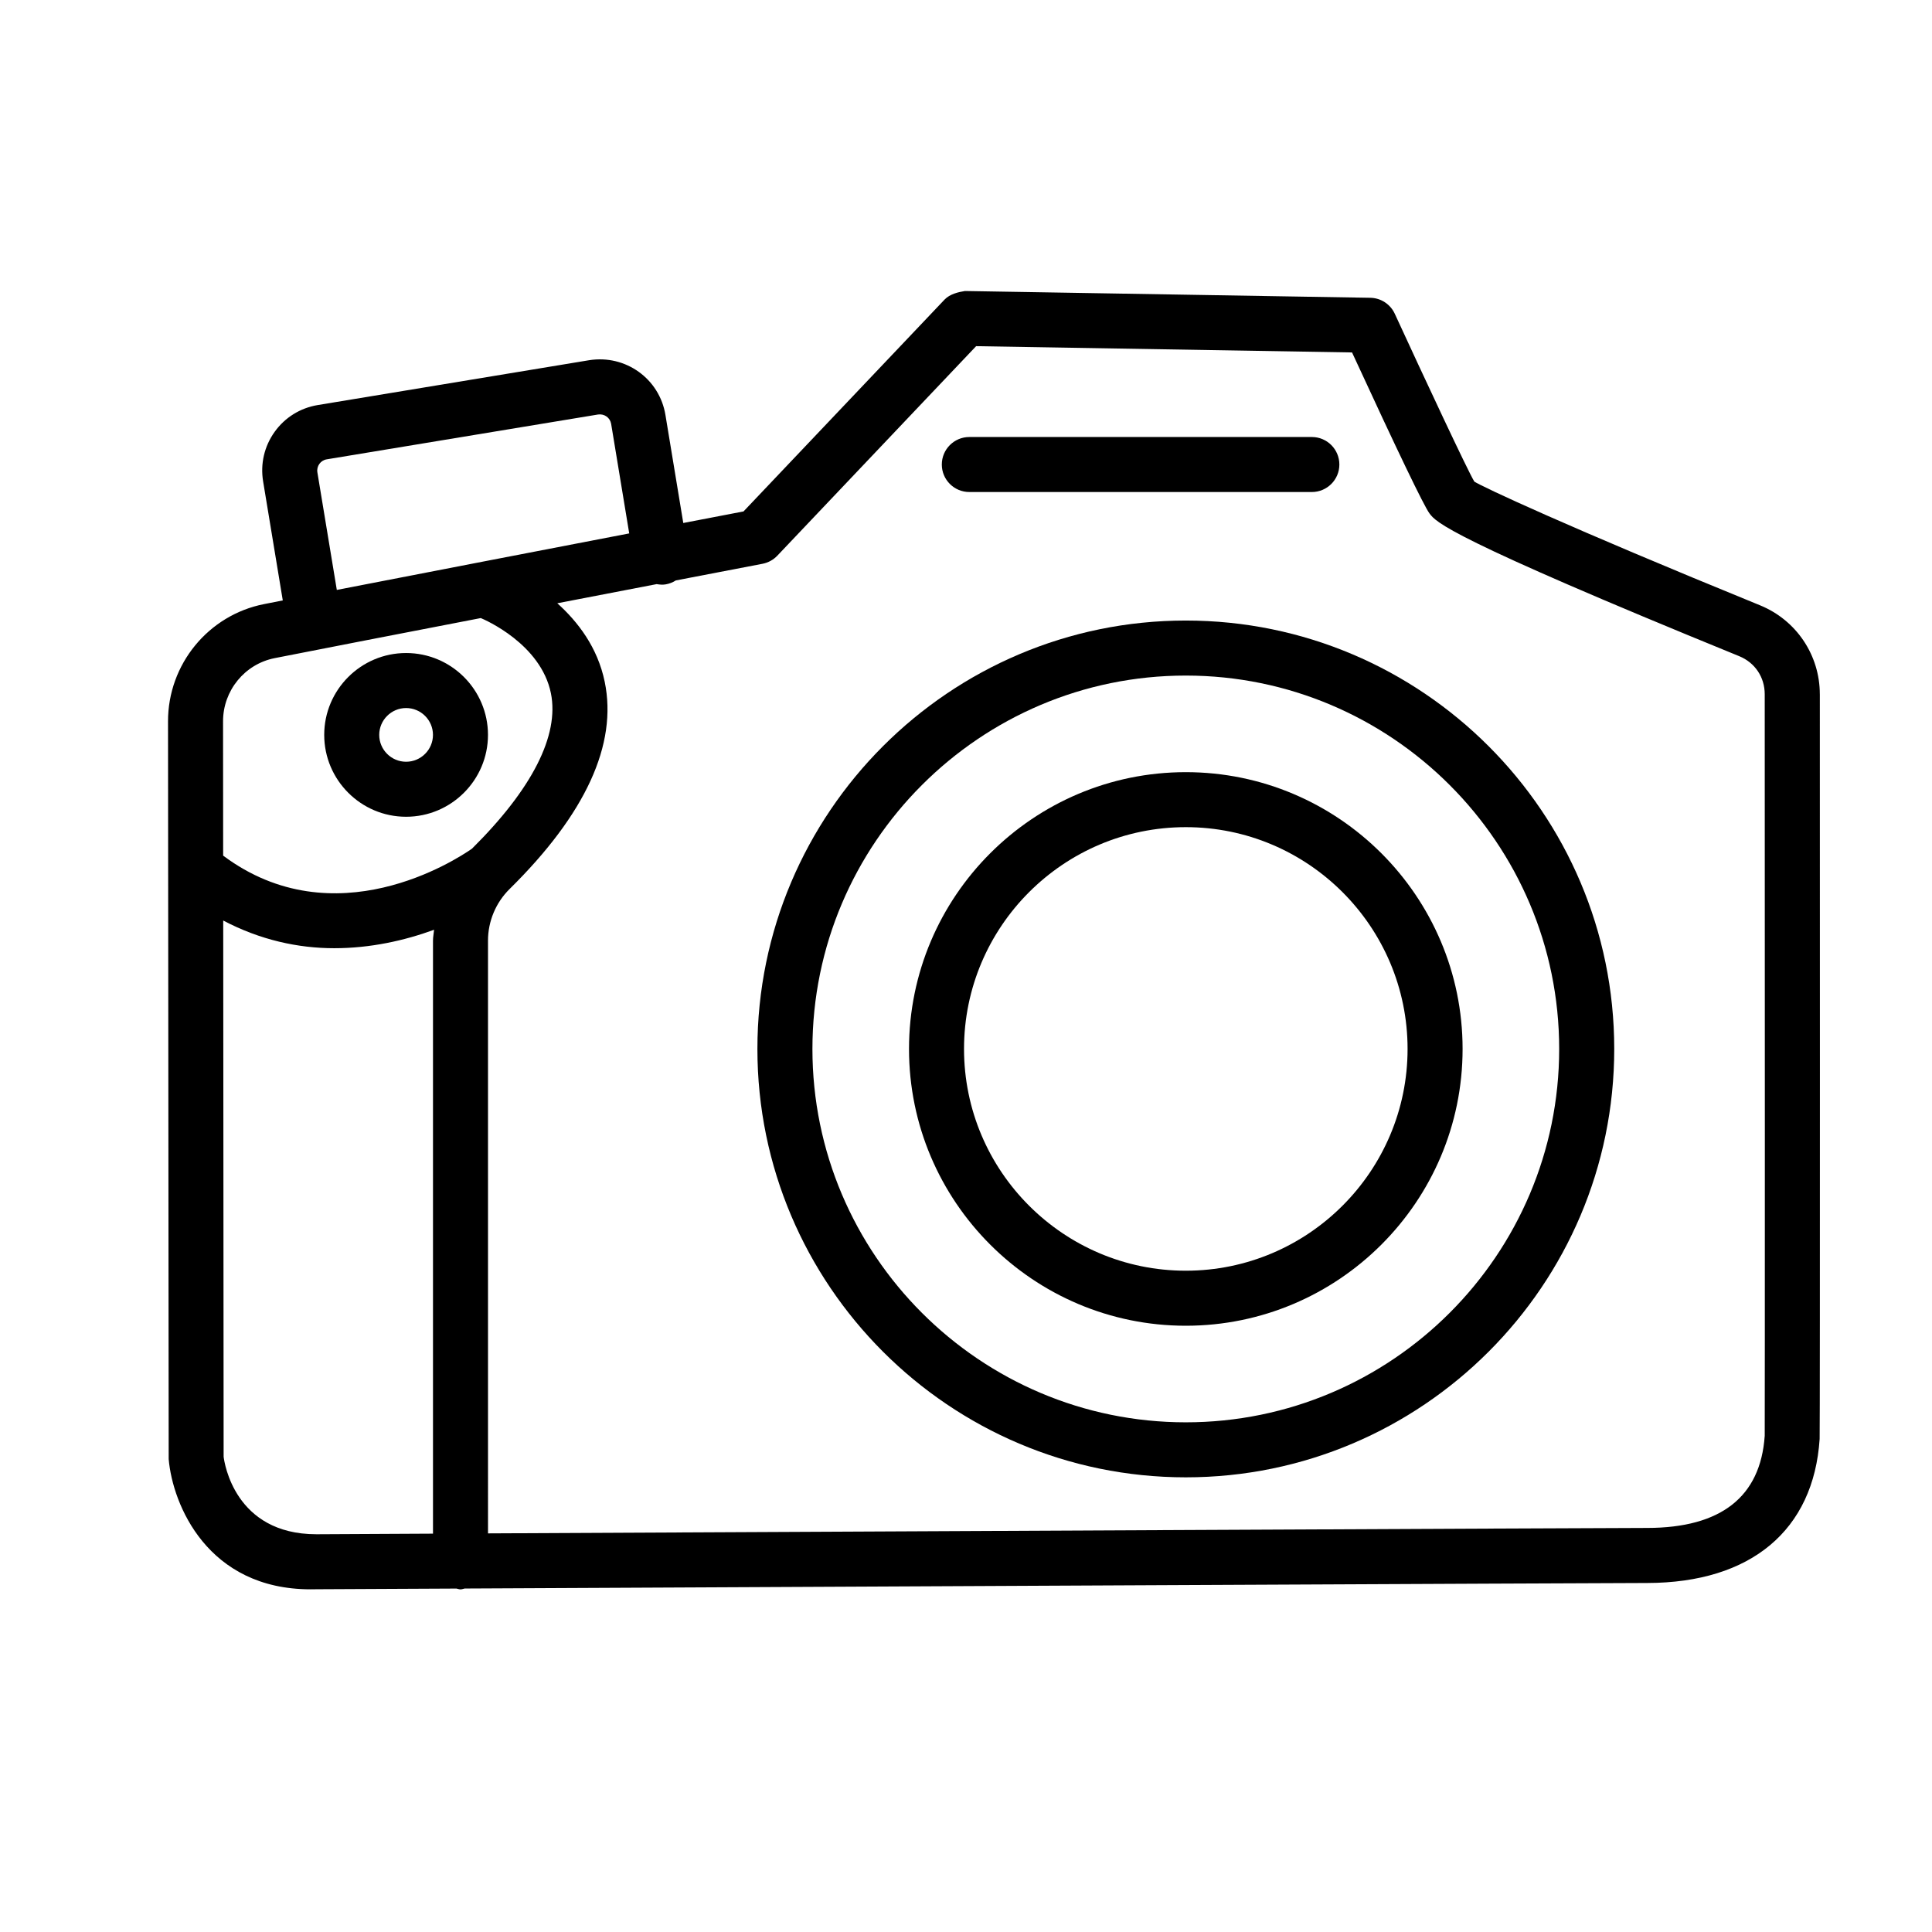
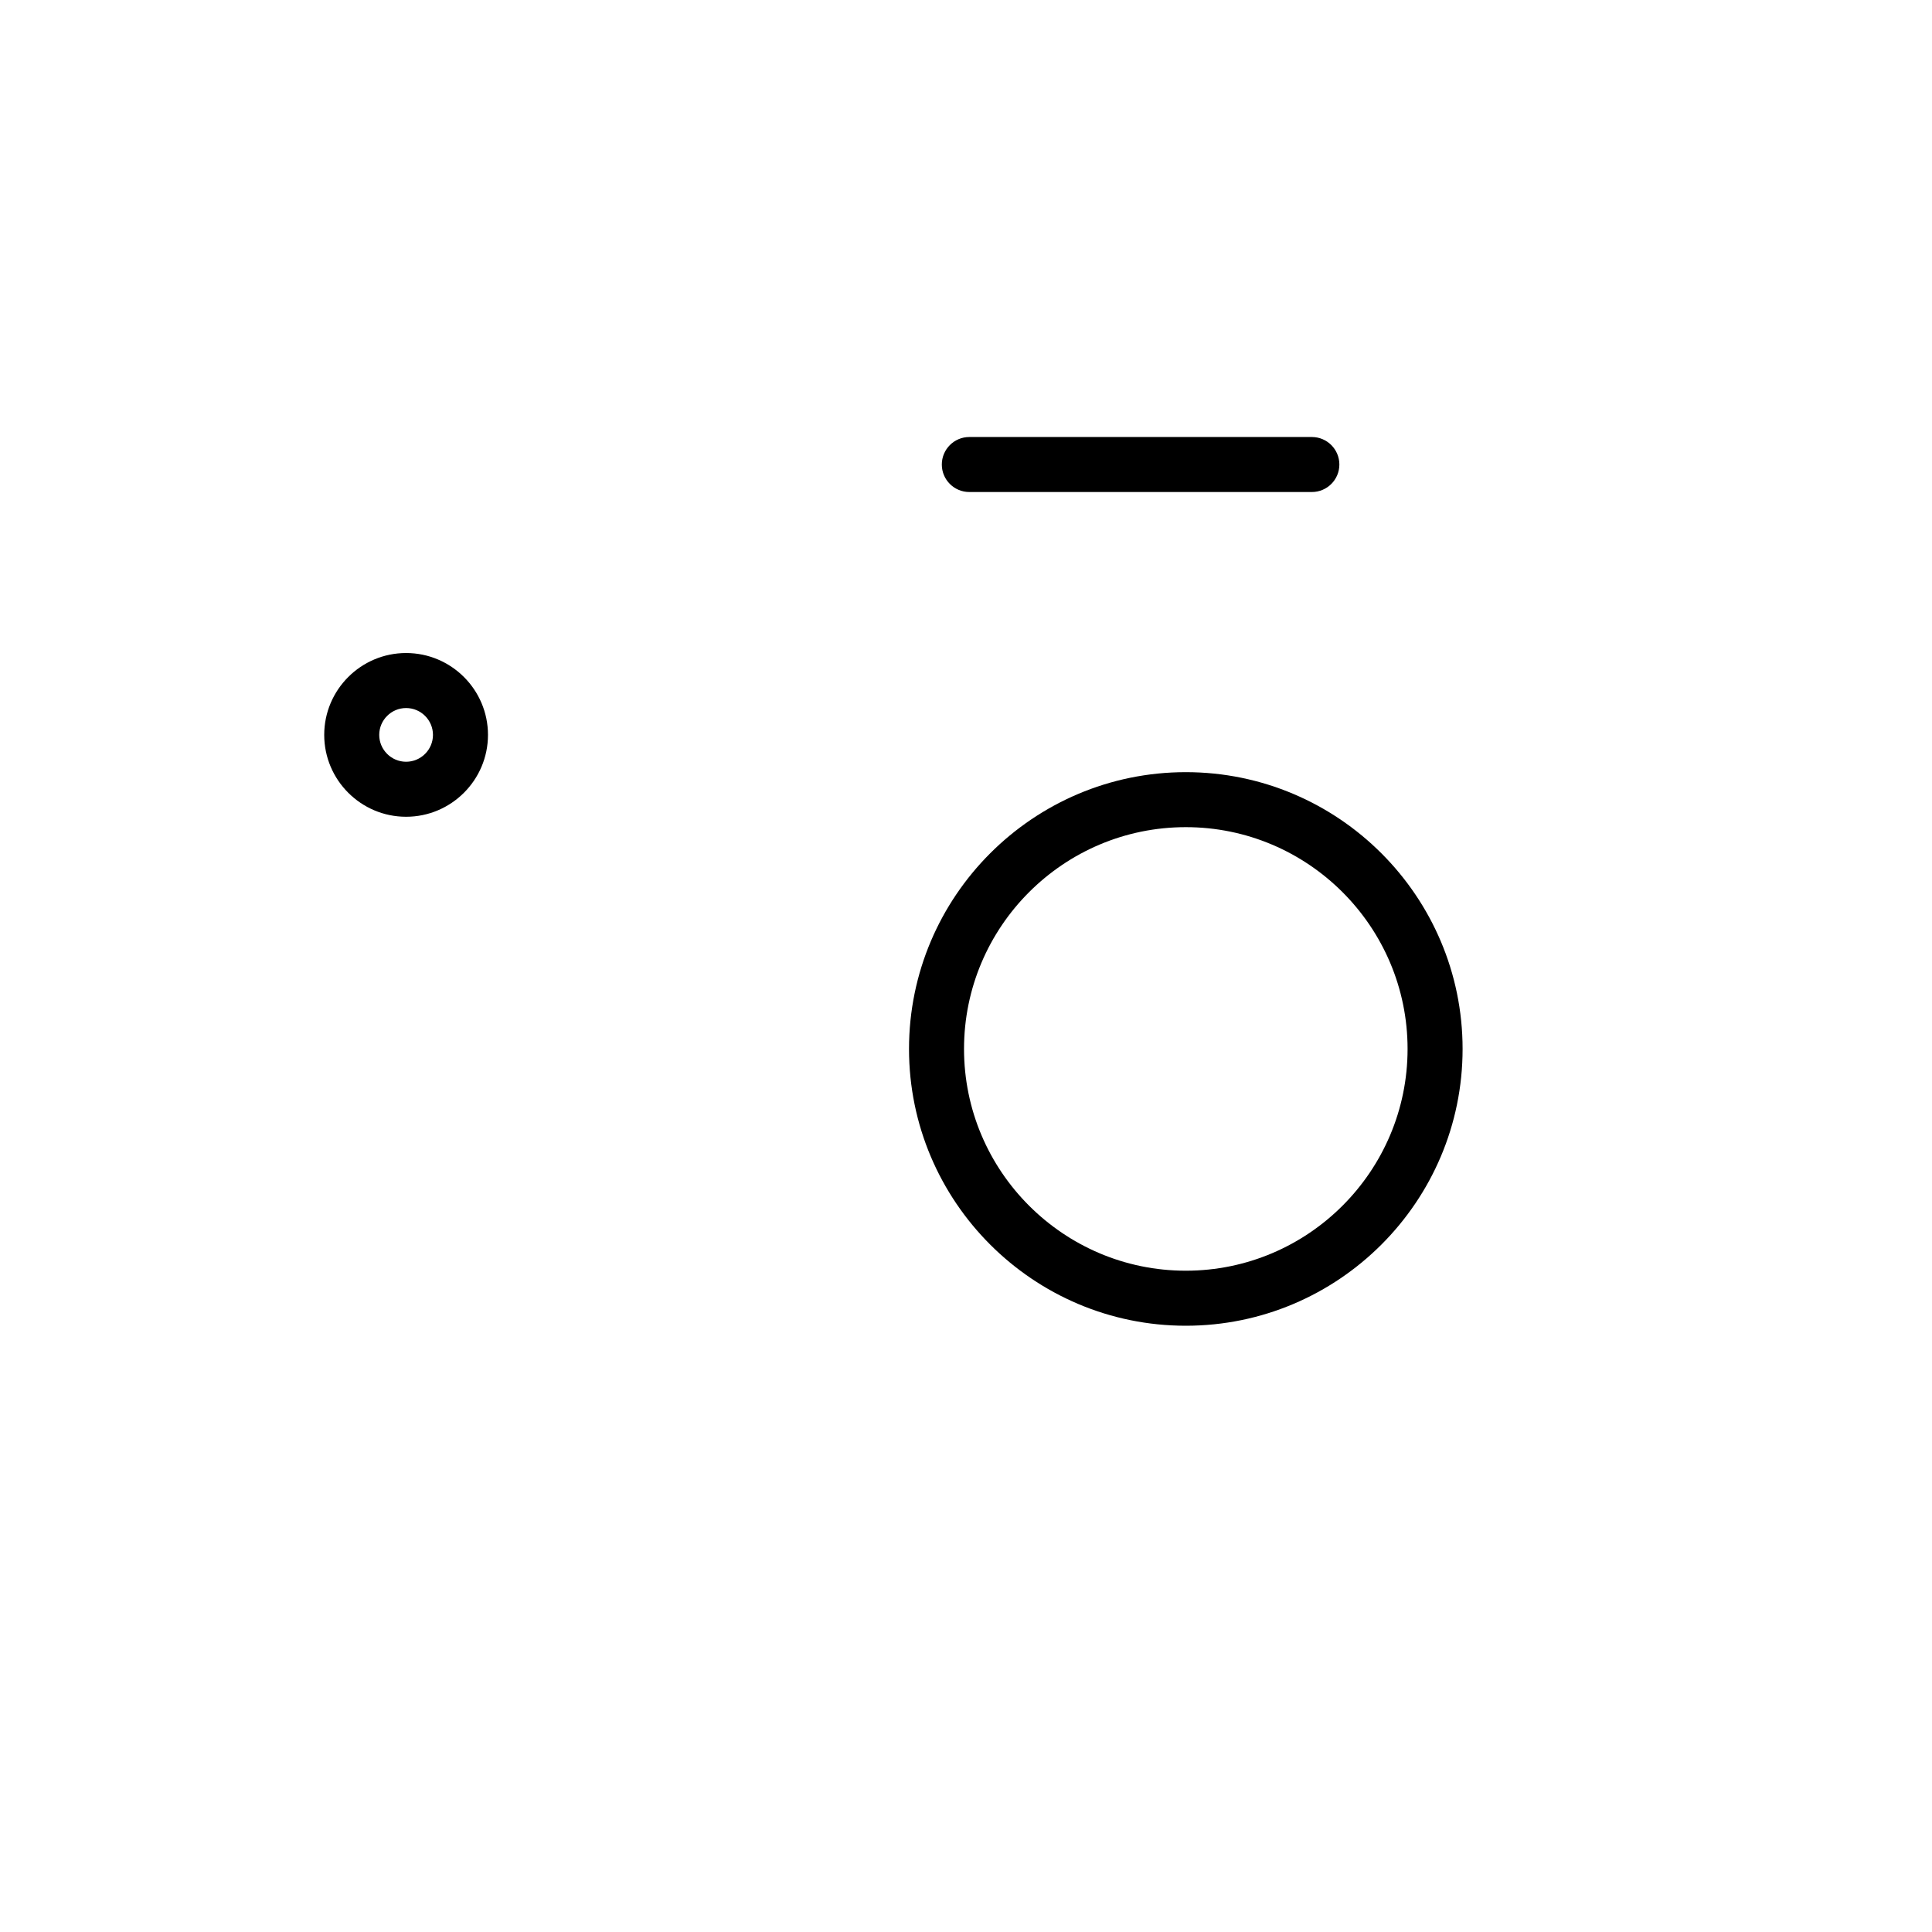
<svg xmlns="http://www.w3.org/2000/svg" fill="#000000" width="800px" height="800px" version="1.1" viewBox="144 144 512 512">
  <g>
-     <path d="m626.27 327.99c0-10.395-6.231-19.652-15.844-23.578-51.715-21.105-73.582-31.41-75.711-32.781-1.699-2.75-13.344-27.664-21.078-44.469-1.168-2.547-3.695-4.199-6.496-4.246l-107.41-1.797c-1.719 0.266-3.996 0.793-5.41 2.269l-53.281 56.145c-2.941 0.562-8.629 1.656-15.965 3.066l-4.731-28.648c-1.574-9.57-10.547-16.031-20.215-14.492l-71.918 11.883c-4.637 0.766-8.695 3.285-11.43 7.102-2.734 3.816-3.816 8.473-3.055 13.109l5.215 31.566c-1.711 0.336-3.43 0.672-4.957 0.973-14.773 2.902-25.484 15.977-25.457 31.09l0.035 39.77c0.004 0.043-0.004 0.082 0 0.125l0.141 155.6c1.043 12.098 10.316 34.508 37.613 34.508 0.57 0 1.148 0 1.734-0.02 0 0 14.289-0.07 36.918-0.18 0.359 0.055 0.684 0.215 1.062 0.215 0.395 0 0.738-0.164 1.113-0.227 88.961-0.434 300.18-1.449 313.42-1.465 27.434-0.055 44.078-13.957 45.66-38.176 0.121-4.16 0.051-189.4 0.051-197.34zm-398.16-58.809c-0.266-1.637 0.836-3.188 2.477-3.453l71.918-11.883c1.684-0.23 3.176 0.855 3.453 2.477l4.793 29.035c-23.145 4.457-54.043 10.414-77.492 14.977zm-11.312 49.23c13.246-2.609 33.785-6.594 54.613-10.617 1.086 0.449 15.93 6.852 18.586 19.926 2.262 11.172-5 25.41-20.914 41.184-4.297 3.012-36.445 23.875-65.945 1.848l-0.027-35.586c-0.008-8.148 5.742-15.195 13.688-16.754zm10.977 232.18c-21.574-0.035-24.324-18.969-24.512-20.551l-0.109-142.09c9.82 5.164 19.863 7.336 29.418 7.336 9.555 0 18.621-2.016 26.465-4.891-0.082 0.957-0.289 1.895-0.289 2.859v157.18c-19.176 0.098-30.934 0.156-30.973 0.16zm383.89-26.043c-1.121 16.145-11.605 24.352-31.117 24.371-12.953 0.016-214.88 0.988-307.22 1.441l-0.004-157.11c0-5.09 2.082-10.066 5.715-13.645 20.16-19.867 28.641-38.344 25.215-54.926-1.898-9.176-7.144-15.926-12.562-20.809 9.473-1.828 18.434-3.551 26.324-5.07 0.762 0.121 1.535 0.211 2.348 0.074 1.008-0.164 1.93-0.535 2.738-1.051 13.754-2.644 22.977-4.414 22.977-4.414 1.504-0.293 2.867-1.043 3.918-2.144l52.684-55.523 99.625 1.664c12.133 26.309 19.031 40.648 20.516 42.652 1.746 2.332 4.664 6.25 82.082 37.836 4.184 1.711 6.766 5.57 6.766 10.086 0.035 54.125 0.051 190.91 0 196.56z" />
-     <path d="m458.25 308.45c-62.598 0-113.53 50.93-113.53 113.53 0 62.598 50.93 113.53 113.53 113.53s113.54-50.93 113.54-113.53c0-62.594-50.938-113.53-113.54-113.53zm0 212.48c-54.562 0-98.949-44.387-98.949-98.949s44.387-98.949 98.949-98.949 98.949 44.387 98.949 98.949-44.387 98.949-98.949 98.949z" />
    <path d="m458.25 348.63c-40.445 0-73.352 32.906-73.352 73.352s32.906 73.352 73.352 73.352c40.445 0 73.352-32.906 73.352-73.352s-32.906-73.352-73.352-73.352zm0 132.12c-32.406 0-58.773-26.363-58.773-58.773 0-32.406 26.363-58.773 58.773-58.773 32.406 0 58.773 26.363 58.773 58.773 0 32.41-26.363 58.773-58.773 58.773z" />
    <path d="m251.62 360.45c11.961 0 21.699-9.738 21.699-21.699 0-11.961-9.738-21.691-21.699-21.691s-21.699 9.73-21.699 21.691c0 11.961 9.738 21.699 21.699 21.699zm0-28.812c3.926 0 7.121 3.195 7.121 7.113 0 3.926-3.195 7.121-7.121 7.121s-7.121-3.195-7.121-7.121c0.004-3.918 3.199-7.113 7.121-7.113z" />
    <path d="m400.88 274.39h90.777c4.023 0 7.289-3.266 7.289-7.289 0-4.023-3.266-7.289-7.289-7.289h-90.777c-4.023 0-7.289 3.266-7.289 7.289-0.004 4.023 3.266 7.289 7.289 7.289z" />
  </g>
</svg>